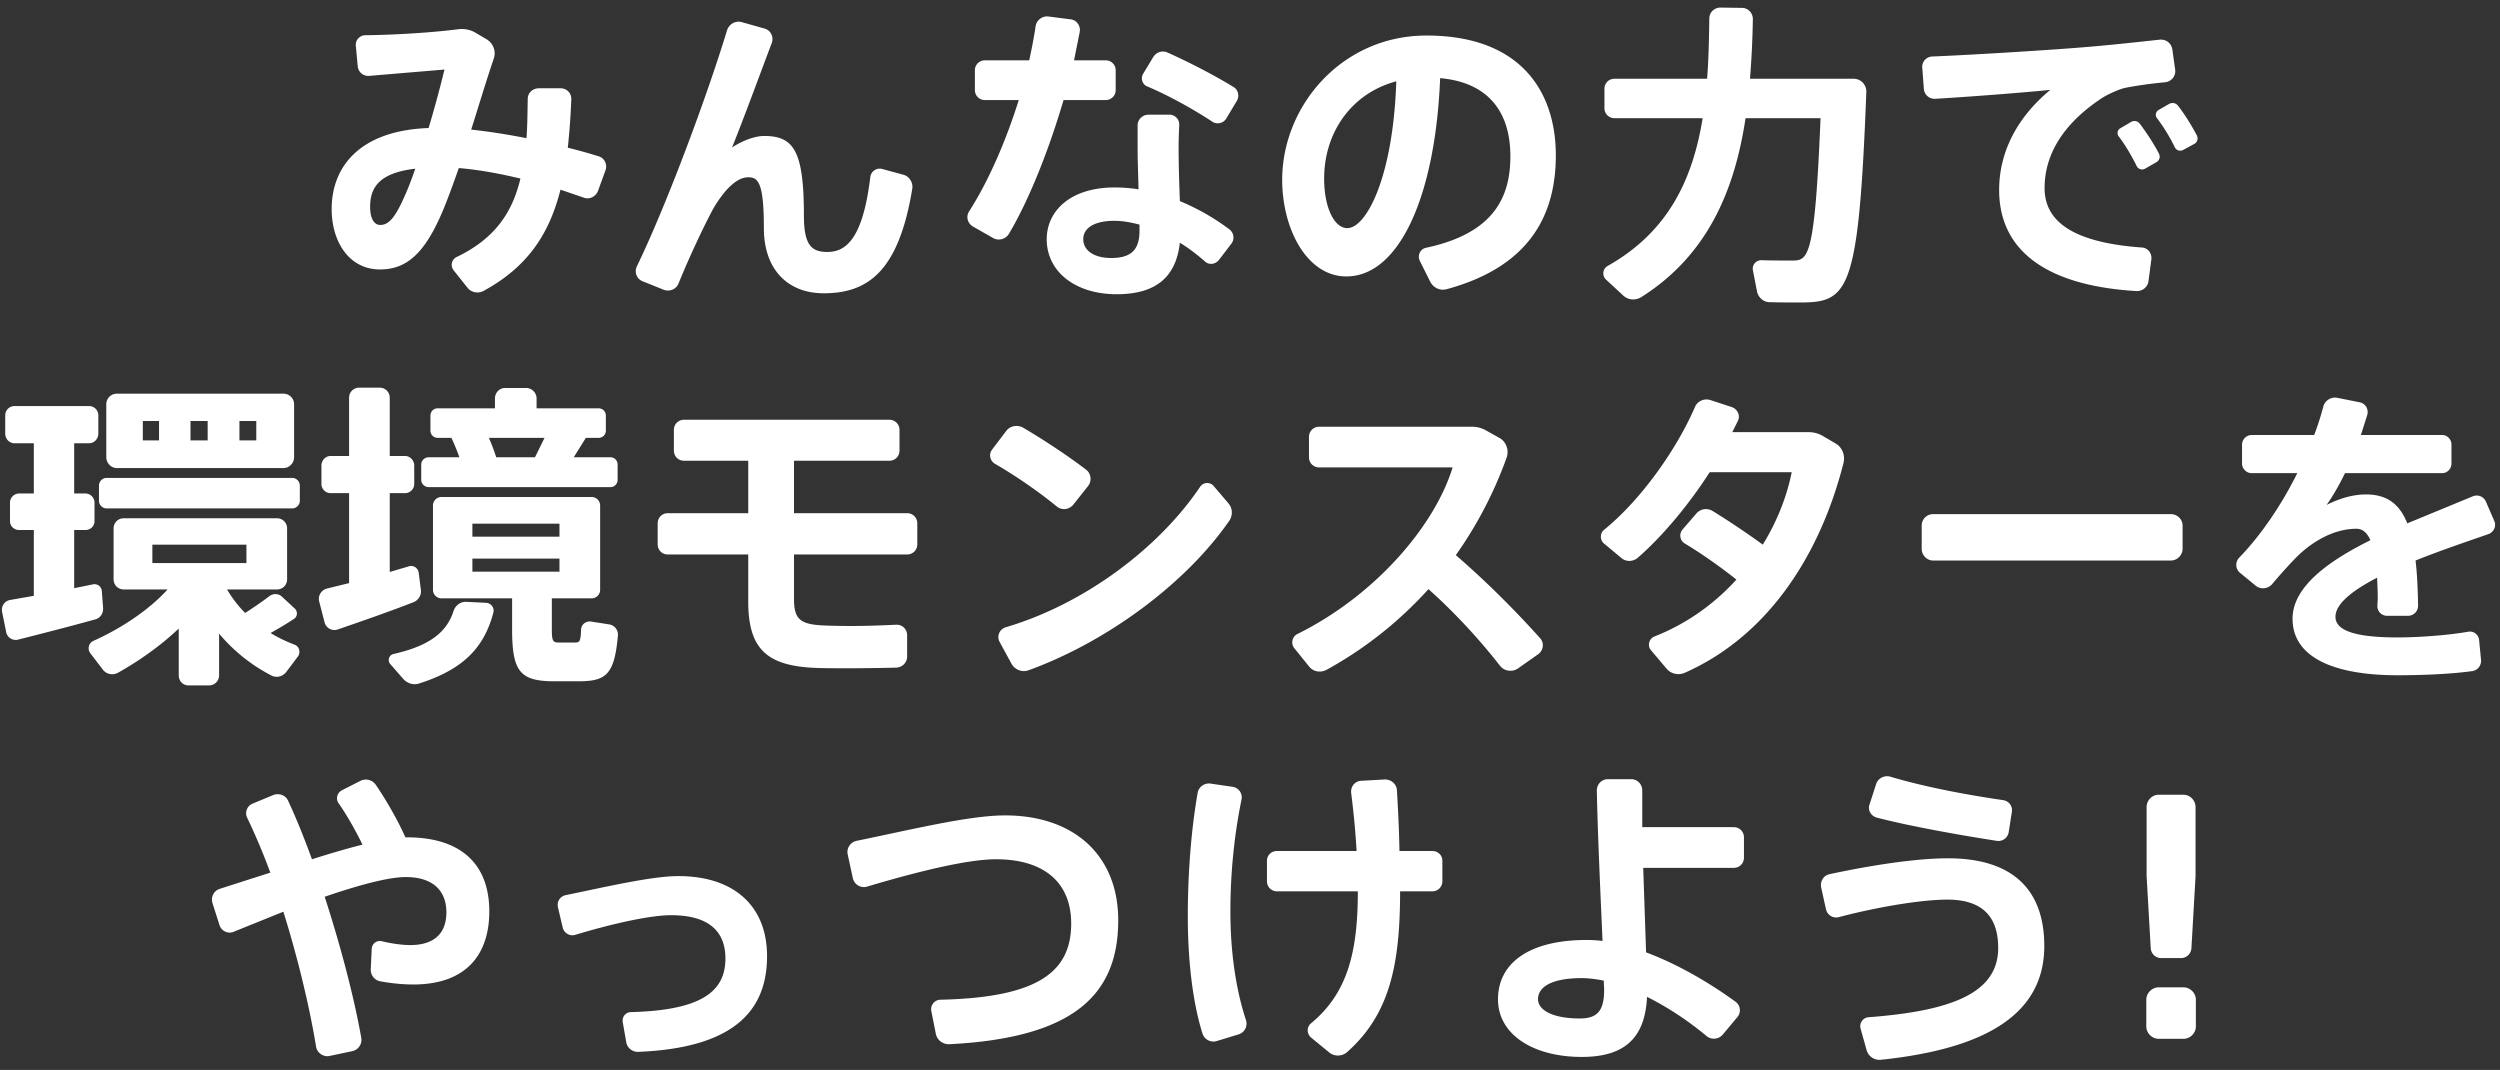
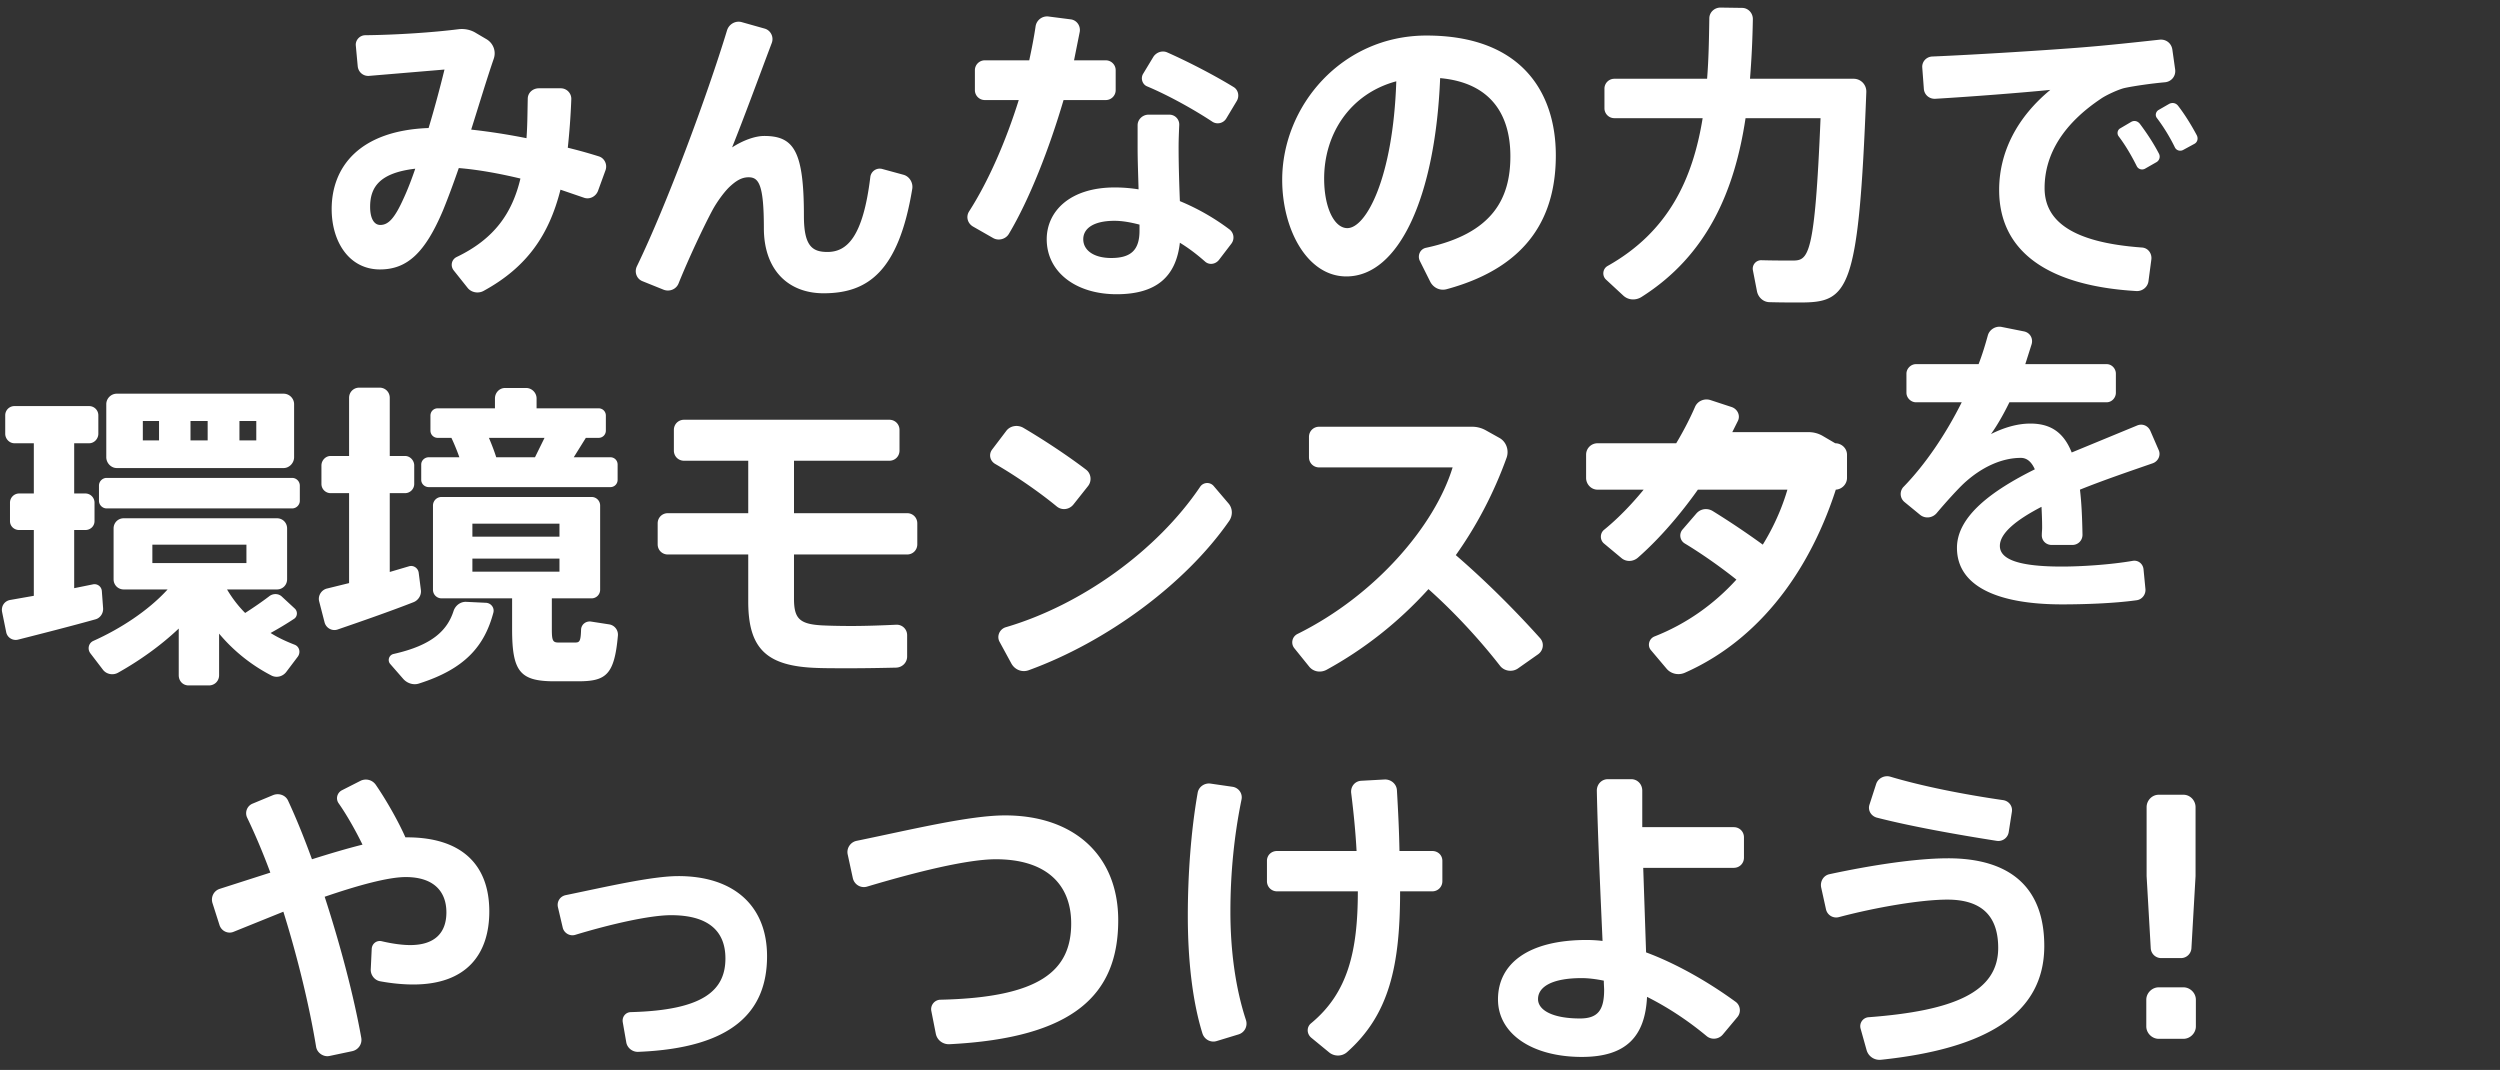
<svg xmlns="http://www.w3.org/2000/svg" width="236" height="101" fill="none">
  <rect width="100%" height="100%" fill="#333333" stroke="none" />
-   <path d="M56.51 14.755a46.2 46.2 0 00-2.91-.81c.15-1.41.27-2.94.33-4.56a.994.994 0 00-.99-1.05h-2.07c-.57 0-1.05.42-1.05.99-.03 1.32-.03 2.58-.12 3.72-1.8-.36-3.57-.63-5.22-.81.75-2.37 1.47-4.77 2.13-6.69.24-.69-.03-1.44-.66-1.83l-1.02-.6c-.48-.3-1.05-.42-1.62-.36-2.34.3-5.85.54-8.82.57-.54 0-.96.48-.9.99l.18 1.95c.06.54.51.93 1.05.9l7.14-.6c-.42 1.71-.93 3.63-1.5 5.52-6.54.24-9.15 3.69-9.15 7.65 0 3.09 1.65 5.7 4.56 5.7 2.58 0 4.26-1.59 5.94-5.55.48-1.17.99-2.55 1.5-4.02 1.83.15 3.81.51 5.82.99-.78 3.27-2.46 5.7-6.03 7.41-.48.24-.6.84-.27 1.26l1.29 1.62c.36.48 1.05.6 1.56.3 4.05-2.22 6.15-5.25 7.23-9.54l2.19.75c.54.21 1.14-.09 1.35-.63l.72-1.98c.18-.54-.12-1.14-.66-1.29zm-18.39 3.93c-.87 1.95-1.47 2.55-2.22 2.55-.63 0-.96-.69-.96-1.71 0-1.89.93-3.21 4.26-3.6-.36 1.05-.72 1.98-1.08 2.76zm47.159-2.19l-1.98-.54a.896.896 0 00-1.14.75c-.69 5.7-2.22 7.08-4.05 7.08-1.44 0-2.22-.57-2.22-3.39 0-6.12-.93-7.56-3.75-7.56-.87 0-2.01.42-3.03 1.08 1.11-2.76 2.46-6.45 3.75-9.87.21-.57-.12-1.2-.69-1.35l-2.13-.6c-.6-.18-1.23.18-1.41.78-1.86 6.12-5.67 16.41-8.52 22.29-.24.54 0 1.17.54 1.38l2.01.81c.57.21 1.2-.06 1.41-.63.93-2.31 2.37-5.37 3.21-6.93.36-.66.99-1.56 1.53-2.1.66-.63 1.2-.96 1.86-.96.96 0 1.44.69 1.44 4.8 0 3.96 2.31 6.15 5.64 6.15 4.14 0 7.08-2.01 8.37-9.87.09-.57-.27-1.17-.84-1.32zm19.111-7.05c.51 0 .93-.42.93-.93v-1.89c0-.51-.42-.93-.93-.93h-3l.54-2.7c.09-.57-.3-1.11-.87-1.17l-2.1-.27a1.1 1.1 0 00-1.2.93c-.15 1.02-.36 2.1-.6 3.21h-4.2c-.51 0-.93.42-.93.93v1.89c0 .51.42.93.93.93h3.21c-1.2 3.84-2.85 7.65-4.68 10.5-.33.51-.15 1.14.36 1.44l1.89 1.08c.51.3 1.2.12 1.5-.39 1.95-3.27 3.81-8.04 5.16-12.63h3.99zm12.06-1.23c-1.71-1.05-4.17-2.34-6.27-3.27-.48-.21-1.05 0-1.32.45l-.96 1.59c-.24.42-.06.99.39 1.17 2.07.87 4.47 2.22 6.15 3.33.45.3 1.05.15 1.32-.3l.99-1.65c.27-.45.15-1.05-.3-1.32zm-.39 13.44a21.393 21.393 0 00-4.68-2.67c-.06-1.59-.12-3.39-.12-5.1 0-.66.03-1.38.06-2.07a.93.93 0 00-.93-.99h-1.98c-.54 0-1.02.45-1.02.99v2.1c0 1.32.06 2.67.09 3.96-.75-.12-1.5-.18-2.25-.18-4.26 0-6.42 2.28-6.42 4.89 0 3.06 2.7 5.19 6.6 5.19 3.78 0 5.61-1.68 5.97-4.86.84.51 1.62 1.11 2.37 1.77.39.36.99.27 1.32-.15l1.17-1.53a.96.96 0 00-.18-1.35zm-11.16 2.7c-1.68 0-2.64-.75-2.64-1.77 0-1.05 1.02-1.74 2.94-1.74.78 0 1.56.15 2.37.36v.57c0 1.83-.81 2.58-2.67 2.58zm29.76-21c-8.01 0-13.62 6.66-13.62 13.62 0 4.65 2.34 9.12 6.06 9.12 4.98 0 8.4-7.56 8.85-18.72 4.65.42 6.63 3.3 6.63 7.38 0 3.96-1.65 7.29-7.98 8.64-.54.12-.81.72-.57 1.23l.99 1.98c.3.57.93.87 1.56.69 7.95-2.16 10.29-7.14 10.29-12.63 0-5.94-3.24-11.31-12.21-11.31zm-7.47 18.18c-1.23 0-2.19-1.92-2.19-4.68 0-4.23 2.46-8.01 6.81-9.18-.3 9.12-2.85 13.86-4.62 13.86zm47.79-14.1h-9.78c.15-1.86.24-3.75.27-5.64 0-.57-.45-1.05-1.02-1.05l-2.04-.03c-.57 0-1.05.45-1.05 1.02-.03 1.92-.06 3.84-.21 5.7h-8.76c-.51 0-.93.42-.93.93v1.86c0 .51.42.93.93.93h8.34c-.93 5.73-3.21 10.71-8.97 13.95-.48.27-.54.93-.15 1.29l1.62 1.5c.48.45 1.17.48 1.71.15 6.27-3.96 8.82-10.11 9.84-16.89h7.08c-.54 13.08-1.14 13.44-2.64 13.44-.72 0-1.86 0-2.91-.03a.8.8 0 00-.84.93l.39 2.01c.12.57.6 1.02 1.2 1.02 1.02.03 2.07.03 2.85.03 4.59 0 5.55-.96 6.27-19.86.03-.69-.51-1.26-1.2-1.26zm27.03 4.26c-.21-.27-.54-.36-.84-.18l-1.02.6c-.27.15-.33.51-.15.75.66.87 1.23 1.86 1.71 2.82.15.3.51.39.78.24l1.05-.6c.3-.15.42-.51.27-.81-.51-.99-1.17-1.98-1.8-2.82zm5.37 1.08c-.51-.96-1.14-1.98-1.77-2.79-.21-.27-.54-.33-.84-.18l-.99.57c-.27.15-.36.51-.18.75.66.87 1.26 1.86 1.71 2.79.15.3.51.39.78.24l1.05-.57c.3-.15.39-.51.24-.81zm-5.19 10.59c-6.66-.48-9.18-2.55-9.18-5.61 0-3.27 1.86-6.12 5.31-8.43.51-.36 1.71-.9 2.25-1.02.84-.18 2.46-.42 3.81-.54.6-.06 1.02-.57.96-1.17l-.27-1.92c-.09-.6-.6-.99-1.2-.93-2.19.24-4.95.54-7.23.72-2.91.24-9.93.69-14.25.87-.54.03-.96.48-.93 1.02l.15 2.01c.03.57.51.99 1.08.96 3.54-.21 8.13-.57 10.86-.84-3.09 2.55-4.83 5.82-4.83 9.45 0 5.88 4.71 9.06 12.96 9.54.57.03 1.08-.39 1.14-.96l.27-2.04c.06-.57-.33-1.08-.9-1.11zM9.733 57.414l-.12-1.62a.693.693 0 00-.84-.63l-1.77.36v-5.49h1.05c.48 0 .87-.36.87-.84v-1.74a.87.87 0 00-.87-.87h-1.05v-4.74h1.41c.48 0 .87-.42.87-.9v-1.74a.87.87 0 00-.87-.87h-7.05a.87.87 0 00-.87.87v1.74c0 .48.39.9.87.9h1.83v4.74h-1.38a.87.87 0 00-.87.87v1.74c0 .48.39.84.87.84h1.38v6.21l-2.22.39c-.54.09-.87.57-.78 1.11l.39 1.92c.09.51.6.84 1.11.72 2.13-.54 5.07-1.29 7.32-1.92.45-.12.75-.57.72-1.05zm1.29-13.23h15.75c.54 0 .99-.48.99-1.02v-5.01c0-.54-.45-.99-.99-.99h-15.75c-.54 0-.99.45-.99.99v5.01c0 .54.45 1.02.99 1.02zm11.58-4.44h1.59v1.83h-1.59v-1.83zm-4.62 0h1.62v1.83h-1.62v-1.83zm-4.5 0h1.53v1.83h-1.53v-1.83zm14.1 5.37h-17.52a.73.73 0 00-.72.72v1.44c0 .39.33.72.72.72h17.52c.39 0 .72-.33.72-.72v-1.44a.73.73 0 00-.72-.72zm.24 15.75c-.78-.3-1.56-.66-2.28-1.11.81-.45 1.56-.9 2.19-1.32.36-.21.39-.72.09-.99l-1.2-1.11c-.33-.33-.87-.33-1.23-.03-.63.48-1.41 1.02-2.25 1.56-.66-.66-1.23-1.41-1.71-2.22h4.71c.54 0 .96-.42.96-.96v-4.8c0-.54-.42-.96-.96-.96h-14.46c-.54 0-.96.42-.96.96v4.8c0 .54.42.96.96.96h4.14c-1.83 2.01-4.47 3.72-7.02 4.86-.45.21-.57.78-.27 1.17l1.17 1.53c.33.45.96.57 1.44.3 1.98-1.11 3.99-2.52 5.73-4.17v4.41c0 .54.39.96.93.96h1.92c.54 0 .96-.42.96-.96v-3.93c1.41 1.68 3.09 3 4.95 3.96.48.24 1.05.09 1.38-.33l1.11-1.47c.27-.39.15-.93-.3-1.11zm-13.44-7.71v-1.74h8.88v1.74h-8.88zm25.35 2.55l-.21-1.65c-.06-.42-.48-.72-.9-.6l-1.83.54v-7.44h1.44c.48 0 .87-.39.87-.87v-1.74c0-.48-.39-.9-.87-.9h-1.44v-5.49c0-.54-.42-.96-.96-.96h-1.92c-.54 0-.96.42-.96.96v5.49h-1.74c-.48 0-.87.42-.87.9v1.74c0 .48.39.87.87.87h1.74v8.49l-2.07.51c-.54.12-.9.69-.75 1.23l.51 1.98c.15.54.72.84 1.23.66 2.1-.72 4.95-1.71 7.17-2.58.45-.18.75-.66.69-1.14zm.75-9.72h17.13c.39 0 .69-.3.69-.69v-1.44c0-.39-.3-.69-.69-.69h-3.45l1.14-1.83h1.2c.39 0 .69-.3.69-.69v-1.41c0-.39-.3-.69-.69-.69h-5.85v-.93c0-.54-.45-.99-.99-.99h-1.98c-.54 0-.96.45-.96.99v.93h-5.4c-.39 0-.69.3-.69.69v1.41c0 .39.3.69.69.69h1.29c.27.57.54 1.23.75 1.83h-2.88c-.39 0-.72.3-.72.69v1.44c0 .39.33.69.72.69zm10.92-4.65l-.9 1.83h-3.66c-.18-.57-.42-1.2-.69-1.83h5.25zm6.12 17.61l-1.74-.27c-.48-.06-.9.27-.93.75-.03 1.14-.15 1.23-.57 1.23h-1.56c-.54 0-.63-.18-.63-1.26v-2.91h3.75c.45 0 .81-.36.81-.81v-7.95c0-.45-.36-.81-.81-.81h-14.16c-.45 0-.81.36-.81.81v7.95c0 .45.36.81.81.81h6.66v2.91c0 4.02.75 4.92 4.02 4.92h2.19c2.64 0 3.45-.57 3.78-4.35a.98.98 0 00-.81-1.02zm-12.93-9.51h8.22v1.23h-8.22v-1.23zm0 4.53v-1.23h8.22v1.23h-8.22zm1.29 2.94l-1.86-.09c-.54-.03-1.02.33-1.2.84-.6 1.89-2.07 3.27-5.67 4.08-.42.09-.6.6-.33.93l1.23 1.41c.36.42.96.63 1.5.45 4.35-1.38 6.18-3.54 7.02-6.69.12-.45-.21-.9-.69-.93zm39.75-8.46h-10.68v-4.95h9c.54 0 .96-.42.96-.96v-1.95c0-.54-.42-.96-.96-.96h-19.38c-.54 0-.96.42-.96.96v1.95c0 .54.42.96.96.96h6.06v4.95h-7.59c-.54 0-.96.42-.96.96v1.98c0 .54.42.96.96.96h7.59v4.44c0 4.5 1.77 6.12 6.51 6.27.72.03 1.86.03 3.09.03 1.5 0 3.09-.03 4.38-.06.57-.03 1.02-.48 1.02-1.05v-2.04a.98.98 0 00-1.02-.96c-1.26.06-2.82.12-4.26.12-1.17 0-2.22-.03-2.79-.06-2.1-.12-2.61-.66-2.61-2.52v-4.17h10.68c.54 0 .96-.42.96-.96v-1.98c0-.54-.42-.96-.96-.96zm15.69-.81l1.38-1.74c.39-.48.3-1.2-.18-1.56-1.65-1.26-3.9-2.76-5.94-3.96-.54-.3-1.23-.18-1.59.3l-1.32 1.74c-.36.45-.24 1.08.27 1.38 1.98 1.14 4.26 2.73 5.82 4.02.48.39 1.17.3 1.56-.18zm14.64-.12l-1.38-1.62a.802.802 0 00-1.29.06c-4.05 6-11.19 11.16-18.36 13.26-.57.18-.87.84-.57 1.38l1.11 2.04c.33.6 1.02.87 1.65.63 7.26-2.64 14.73-8.07 18.9-14.07.36-.51.36-1.2-.06-1.68zm29.414 12.72c-2.37-2.64-5.13-5.4-7.95-7.83 1.92-2.7 3.57-5.79 4.8-9.21.24-.69-.03-1.5-.69-1.86l-1.29-.72a2.63 2.63 0 00-1.26-.33h-14.46c-.54 0-.96.42-.96.96v1.92c0 .54.42.96.96.96h12.6c-1.68 5.49-7.26 12.06-14.64 15.72a.88.88 0 00-.3 1.35l1.38 1.71c.39.51 1.08.63 1.65.33 3.51-1.92 6.78-4.47 9.63-7.62 2.46 2.19 4.86 4.8 6.75 7.23.39.51 1.14.63 1.68.27l1.92-1.35c.51-.36.6-1.08.18-1.53zm27.87-18.39l-1.23-.72a2.63 2.63 0 00-1.26-.33h-7.23l.54-1.08c.24-.51-.06-1.11-.6-1.29l-2.01-.66c-.57-.18-1.2.09-1.44.63-1.71 3.96-5.04 8.73-8.58 11.61-.42.33-.42.99 0 1.32l1.62 1.35c.45.39 1.11.36 1.56-.03 2.4-2.1 4.83-5.04 6.78-8.07h7.74c-.45 2.28-1.38 4.65-2.73 6.84a76.722 76.722 0 00-4.74-3.18c-.51-.3-1.14-.21-1.53.24l-1.32 1.53a.87.87 0 00.21 1.29c1.59.96 3.39 2.22 4.89 3.42-2.07 2.28-4.68 4.17-7.74 5.37-.51.21-.69.87-.33 1.29l1.47 1.74c.42.51 1.14.66 1.74.39 7.65-3.39 12.69-10.83 14.97-19.8.18-.72-.12-1.5-.78-1.86zm31.68 6.69h-22.44c-.6 0-1.08.48-1.08 1.08v2.19c0 .6.48 1.11 1.08 1.11h22.44c.6 0 1.11-.51 1.11-1.11v-2.19c0-.6-.51-1.08-1.11-1.08zm30.54.66l-.78-1.8c-.21-.51-.75-.75-1.26-.54l-6.18 2.55c-.75-1.89-1.98-2.73-3.9-2.73-1.26 0-2.52.39-3.72.99.54-.75 1.14-1.77 1.74-3h9.18c.48 0 .87-.42.87-.9v-1.8c0-.48-.39-.9-.87-.9h-7.68l.6-1.89c.15-.54-.15-1.08-.72-1.2l-2.1-.42c-.57-.12-1.17.24-1.32.81-.24.87-.51 1.77-.87 2.7h-5.91c-.48 0-.9.42-.9.9v1.8c0 .48.42.9.9.9h4.32c-1.5 3-3.42 5.85-5.49 7.98a.982.982 0 00.09 1.44l1.5 1.23c.48.36 1.14.27 1.53-.18.93-1.11 2.01-2.28 2.55-2.79 1.68-1.56 3.6-2.43 5.4-2.43.54 0 .99.33 1.32 1.08-3.99 1.98-7.35 4.41-7.35 7.41 0 3.57 3.72 5.34 9.93 5.34 2.04 0 4.86-.09 7.02-.39.51-.06.9-.54.84-1.08l-.18-1.86c-.06-.51-.51-.87-1.02-.78-2.07.36-4.83.54-6.69.54-3.93 0-5.85-.63-5.85-1.95 0-1.23 1.62-2.49 3.93-3.69.03.6.06 1.26.06 1.98 0 .21-.03.42-.03.66-.03.54.39.96.93.96h1.95c.54 0 .96-.42.96-.96-.03-1.62-.09-3.03-.24-4.26 2.31-.93 4.8-1.77 6.87-2.49.51-.18.78-.75.57-1.23zM38.42 79.044h-.15c-.66-1.5-1.8-3.51-2.79-4.95-.33-.48-.93-.63-1.44-.39l-1.77.9c-.45.24-.6.81-.3 1.23.78 1.11 1.62 2.61 2.25 3.9-1.44.36-3.06.84-4.77 1.38-.72-1.98-1.47-3.84-2.25-5.52-.24-.54-.87-.75-1.41-.54l-1.95.81c-.51.21-.75.81-.51 1.32.75 1.56 1.5 3.33 2.19 5.19l-4.77 1.53c-.57.18-.87.78-.69 1.35l.66 2.07c.18.57.81.87 1.35.63l4.68-1.89c1.35 4.32 2.46 8.91 3.09 12.75.09.57.69.99 1.26.87l2.13-.45c.6-.12.99-.69.87-1.29-.69-3.87-1.95-8.67-3.45-13.29 3.15-1.08 6-1.86 7.65-1.86 2.7 0 3.84 1.41 3.84 3.33 0 1.89-1.05 3.09-3.42 3.09-.72 0-1.65-.12-2.67-.36-.48-.12-.93.21-.96.72l-.09 1.92c-.03.54.36 1.05.9 1.14 1.14.21 2.19.3 3.12.3 5.01 0 7.17-2.85 7.17-6.9 0-4.35-2.55-6.99-7.77-6.99zm25.62 3.66c-2.49 0-6.72.99-10.65 1.8-.54.12-.84.63-.72 1.14l.45 1.92c.12.51.66.84 1.17.69 3.36-1.02 7.05-1.86 9.06-1.86 3.45 0 5.13 1.44 5.13 4.08 0 3.03-2.1 4.89-8.91 5.07-.51 0-.87.45-.78.96l.33 1.89c.09.54.6.93 1.14.9 8.88-.36 12.15-3.78 12.15-9.03 0-4.74-3.12-7.56-8.37-7.56zm30.84-5.73c-3.36 0-8.76 1.32-14.01 2.4-.6.12-.99.72-.84 1.32l.48 2.22c.15.6.75.96 1.35.78 4.62-1.38 9.45-2.58 12.15-2.58 4.68 0 7.11 2.31 7.11 6.06 0 4.44-2.91 6.99-12.33 7.2-.57 0-.99.54-.87 1.08l.42 2.13c.12.6.66 1.02 1.29.99 11.79-.6 15.93-4.71 15.93-11.7 0-6.12-4.17-9.9-10.68-9.9zm21.27 9.09c0-3.51.33-7.08 1.05-10.59.12-.57-.27-1.11-.84-1.2l-2.07-.3c-.57-.09-1.14.3-1.23.87-.63 3.57-.93 7.74-.93 11.61 0 4.08.42 8.01 1.38 11.1.18.57.78.9 1.35.72l2.07-.63c.57-.18.87-.78.69-1.35-.96-2.91-1.47-6.45-1.47-10.23zm19.05-5.73h-3.09c-.03-1.77-.12-3.69-.24-5.73-.03-.6-.57-1.05-1.17-1.02l-2.19.12c-.6.03-1.02.54-.96 1.14.24 1.92.42 3.78.51 5.49h-7.5c-.54 0-.96.39-.96.93v1.92c0 .54.42.96.96.96h7.62c0 5.7-.96 9.6-4.41 12.45-.45.36-.42 1.02.03 1.38l1.68 1.38c.48.39 1.2.39 1.68-.03 3.99-3.54 5.01-8.16 5.01-15.18h3.03c.54 0 .96-.42.96-.96v-1.92c0-.54-.42-.93-.96-.93zm28.47-2.25h-8.64v-3.45c0-.6-.45-1.08-1.05-1.08h-2.19c-.6 0-1.05.48-1.05 1.08.09 4.32.36 10.11.54 14.19-.51-.06-1.02-.09-1.5-.09-5.49 0-8.37 2.22-8.37 5.61 0 3.24 3.21 5.43 7.92 5.43 4.17 0 5.97-1.92 6.15-5.67 1.92.96 3.84 2.22 5.61 3.69.45.39 1.14.33 1.53-.12l1.38-1.65c.39-.45.3-1.14-.18-1.47-2.64-1.92-5.61-3.6-8.43-4.65l-.27-7.98h8.55c.54 0 .96-.42.96-.96v-1.92c0-.54-.42-.96-.96-.96zm-14.52 18.06c-2.58 0-3.96-.78-3.96-1.83 0-1.17 1.35-1.98 4.11-1.98.66 0 1.35.09 2.1.24 0 .36.03.66.03.87 0 1.92-.6 2.7-2.28 2.7zm28.02-18.96c3.15.81 7.47 1.59 11.31 2.19a.987.987 0 001.14-.81l.3-1.92c.09-.54-.27-1.02-.81-1.11-3.75-.54-7.68-1.32-10.68-2.22-.54-.15-1.14.15-1.32.69l-.63 1.95c-.18.54.15 1.08.69 1.23zm6.72 3.84c-3.03 0-7.29.66-11.19 1.5-.57.12-.9.69-.78 1.26l.45 2.04c.12.57.69.9 1.23.75 3.51-.93 7.74-1.65 10.23-1.65 3 0 4.8 1.32 4.8 4.56 0 4.2-4.26 5.94-12.21 6.54a.85.85 0 00-.78 1.08l.57 2.04c.18.6.75.959 1.35.899 10.02-1.05 15.42-4.38 15.42-10.74 0-5.55-3.24-8.28-9.09-8.28zm20.13 9.42h1.86c.54 0 .96-.42.99-.93l.39-6.81v-6.51c0-.63-.51-1.17-1.14-1.17h-2.34c-.63 0-1.14.54-1.14 1.17v6.51l.39 6.81c.03.51.45.93.99.93zm2.1 2.76h-2.34c-.63 0-1.17.54-1.17 1.17v2.52c0 .63.54 1.17 1.17 1.17h2.34c.63 0 1.17-.54 1.17-1.17v-2.52c0-.63-.54-1.17-1.17-1.17z" fill="#fff" />
+   <path d="M56.51 14.755a46.2 46.2 0 00-2.91-.81c.15-1.41.27-2.94.33-4.56a.994.994 0 00-.99-1.05h-2.07c-.57 0-1.05.42-1.05.99-.03 1.32-.03 2.58-.12 3.72-1.8-.36-3.57-.63-5.22-.81.75-2.37 1.47-4.77 2.13-6.69.24-.69-.03-1.44-.66-1.83l-1.02-.6c-.48-.3-1.05-.42-1.62-.36-2.34.3-5.85.54-8.82.57-.54 0-.96.48-.9.99l.18 1.95c.06.54.51.93 1.05.9l7.14-.6c-.42 1.71-.93 3.63-1.5 5.52-6.54.24-9.15 3.69-9.15 7.65 0 3.09 1.65 5.7 4.56 5.7 2.58 0 4.26-1.59 5.94-5.55.48-1.17.99-2.55 1.5-4.02 1.83.15 3.81.51 5.82.99-.78 3.27-2.46 5.7-6.03 7.41-.48.24-.6.84-.27 1.26l1.29 1.62c.36.48 1.05.6 1.56.3 4.05-2.22 6.15-5.25 7.23-9.54l2.19.75c.54.21 1.14-.09 1.35-.63l.72-1.98c.18-.54-.12-1.14-.66-1.29zm-18.39 3.93c-.87 1.95-1.47 2.55-2.22 2.55-.63 0-.96-.69-.96-1.71 0-1.89.93-3.21 4.26-3.6-.36 1.05-.72 1.98-1.08 2.76zm47.159-2.19l-1.98-.54a.896.896 0 00-1.14.75c-.69 5.7-2.22 7.08-4.05 7.08-1.44 0-2.22-.57-2.22-3.39 0-6.12-.93-7.56-3.75-7.56-.87 0-2.01.42-3.03 1.08 1.11-2.76 2.46-6.45 3.75-9.87.21-.57-.12-1.2-.69-1.35l-2.13-.6c-.6-.18-1.23.18-1.41.78-1.86 6.12-5.67 16.41-8.52 22.29-.24.54 0 1.17.54 1.38l2.01.81c.57.21 1.2-.06 1.41-.63.93-2.31 2.37-5.37 3.21-6.93.36-.66.99-1.56 1.53-2.1.66-.63 1.2-.96 1.86-.96.96 0 1.44.69 1.44 4.8 0 3.96 2.31 6.15 5.64 6.15 4.14 0 7.08-2.01 8.37-9.87.09-.57-.27-1.17-.84-1.32zm19.111-7.05c.51 0 .93-.42.93-.93v-1.89c0-.51-.42-.93-.93-.93h-3l.54-2.7c.09-.57-.3-1.11-.87-1.17l-2.1-.27a1.1 1.1 0 00-1.2.93c-.15 1.02-.36 2.1-.6 3.21h-4.2c-.51 0-.93.42-.93.93v1.89c0 .51.42.93.93.93h3.21c-1.2 3.84-2.85 7.65-4.68 10.5-.33.51-.15 1.14.36 1.44l1.89 1.08c.51.3 1.2.12 1.5-.39 1.95-3.27 3.81-8.04 5.16-12.63h3.99zm12.06-1.23c-1.71-1.05-4.17-2.34-6.27-3.27-.48-.21-1.05 0-1.32.45l-.96 1.59c-.24.42-.06.99.39 1.17 2.07.87 4.47 2.22 6.15 3.33.45.3 1.05.15 1.32-.3l.99-1.65c.27-.45.15-1.05-.3-1.32zm-.39 13.44a21.393 21.393 0 00-4.68-2.67c-.06-1.59-.12-3.39-.12-5.1 0-.66.03-1.38.06-2.07a.93.93 0 00-.93-.99h-1.98c-.54 0-1.02.45-1.02.99v2.1c0 1.32.06 2.67.09 3.96-.75-.12-1.5-.18-2.25-.18-4.26 0-6.42 2.28-6.42 4.89 0 3.06 2.7 5.19 6.6 5.19 3.78 0 5.61-1.68 5.97-4.86.84.51 1.62 1.11 2.37 1.77.39.36.99.27 1.32-.15l1.17-1.53a.96.96 0 00-.18-1.35zm-11.16 2.7c-1.68 0-2.64-.75-2.64-1.77 0-1.05 1.02-1.74 2.94-1.74.78 0 1.56.15 2.37.36v.57c0 1.83-.81 2.58-2.67 2.58zm29.76-21c-8.01 0-13.62 6.66-13.62 13.62 0 4.65 2.34 9.12 6.06 9.12 4.98 0 8.4-7.56 8.85-18.72 4.65.42 6.63 3.3 6.63 7.38 0 3.96-1.65 7.29-7.98 8.64-.54.12-.81.72-.57 1.23l.99 1.98c.3.57.93.87 1.56.69 7.95-2.16 10.29-7.14 10.29-12.63 0-5.94-3.24-11.31-12.21-11.31zm-7.47 18.18c-1.23 0-2.19-1.92-2.19-4.68 0-4.23 2.46-8.01 6.81-9.18-.3 9.12-2.85 13.86-4.62 13.86zm47.79-14.1h-9.78c.15-1.86.24-3.75.27-5.64 0-.57-.45-1.05-1.02-1.05l-2.04-.03c-.57 0-1.05.45-1.05 1.02-.03 1.92-.06 3.84-.21 5.7h-8.76c-.51 0-.93.42-.93.93v1.86c0 .51.42.93.93.93h8.34c-.93 5.73-3.21 10.71-8.97 13.95-.48.27-.54.93-.15 1.29l1.62 1.5c.48.45 1.17.48 1.71.15 6.27-3.96 8.82-10.11 9.84-16.89h7.08c-.54 13.08-1.14 13.44-2.64 13.44-.72 0-1.86 0-2.91-.03a.8.8 0 00-.84.93l.39 2.01c.12.57.6 1.02 1.2 1.02 1.02.03 2.07.03 2.85.03 4.59 0 5.55-.96 6.27-19.86.03-.69-.51-1.26-1.2-1.26zm27.03 4.26c-.21-.27-.54-.36-.84-.18l-1.02.6c-.27.15-.33.51-.15.75.66.87 1.23 1.86 1.71 2.82.15.3.51.39.78.24l1.05-.6c.3-.15.42-.51.27-.81-.51-.99-1.17-1.98-1.8-2.82zm5.37 1.08c-.51-.96-1.14-1.98-1.77-2.79-.21-.27-.54-.33-.84-.18l-.99.57c-.27.15-.36.51-.18.75.66.87 1.26 1.86 1.71 2.79.15.3.51.39.78.24l1.05-.57c.3-.15.39-.51.24-.81zm-5.19 10.59c-6.66-.48-9.18-2.55-9.18-5.61 0-3.27 1.86-6.12 5.31-8.43.51-.36 1.71-.9 2.25-1.02.84-.18 2.46-.42 3.81-.54.6-.06 1.02-.57.96-1.17l-.27-1.92c-.09-.6-.6-.99-1.2-.93-2.19.24-4.95.54-7.23.72-2.91.24-9.93.69-14.25.87-.54.03-.96.48-.93 1.02l.15 2.01c.03.57.51.99 1.08.96 3.54-.21 8.13-.57 10.86-.84-3.09 2.55-4.83 5.82-4.83 9.45 0 5.88 4.71 9.06 12.96 9.54.57.03 1.08-.39 1.14-.96l.27-2.04c.06-.57-.33-1.08-.9-1.11zM9.733 57.414l-.12-1.62a.693.693 0 00-.84-.63l-1.77.36v-5.49h1.05c.48 0 .87-.36.87-.84v-1.74a.87.87 0 00-.87-.87h-1.05v-4.74h1.41c.48 0 .87-.42.87-.9v-1.74a.87.87 0 00-.87-.87h-7.05a.87.87 0 00-.87.87v1.74c0 .48.39.9.87.9h1.83v4.74h-1.38a.87.87 0 00-.87.87v1.74c0 .48.39.84.87.84h1.38v6.21l-2.22.39c-.54.09-.87.57-.78 1.11l.39 1.92c.09.51.6.84 1.11.72 2.13-.54 5.07-1.29 7.32-1.92.45-.12.75-.57.72-1.05zm1.29-13.23h15.75c.54 0 .99-.48.99-1.02v-5.01c0-.54-.45-.99-.99-.99h-15.75c-.54 0-.99.45-.99.99v5.01c0 .54.45 1.02.99 1.02zm11.58-4.44h1.59v1.83h-1.59v-1.83zm-4.62 0h1.62v1.83h-1.62v-1.83zm-4.5 0h1.53v1.83h-1.53v-1.83zm14.1 5.37h-17.52a.73.73 0 00-.72.72v1.44c0 .39.33.72.72.72h17.52c.39 0 .72-.33.72-.72v-1.44a.73.73 0 00-.72-.72zm.24 15.75c-.78-.3-1.56-.66-2.28-1.11.81-.45 1.56-.9 2.19-1.32.36-.21.39-.72.09-.99l-1.2-1.11c-.33-.33-.87-.33-1.23-.03-.63.48-1.41 1.02-2.25 1.56-.66-.66-1.23-1.41-1.71-2.22h4.71c.54 0 .96-.42.96-.96v-4.8c0-.54-.42-.96-.96-.96h-14.46c-.54 0-.96.42-.96.96v4.8c0 .54.42.96.96.96h4.14c-1.83 2.01-4.47 3.72-7.02 4.86-.45.21-.57.78-.27 1.17l1.17 1.53c.33.45.96.57 1.44.3 1.98-1.11 3.99-2.52 5.73-4.17v4.41c0 .54.39.96.93.96h1.92c.54 0 .96-.42.96-.96v-3.93c1.41 1.68 3.09 3 4.95 3.96.48.24 1.05.09 1.38-.33l1.11-1.47c.27-.39.15-.93-.3-1.11zm-13.44-7.71v-1.74h8.88v1.74h-8.88zm25.35 2.55l-.21-1.65c-.06-.42-.48-.72-.9-.6l-1.83.54v-7.44h1.44c.48 0 .87-.39.87-.87v-1.74c0-.48-.39-.9-.87-.9h-1.44v-5.49c0-.54-.42-.96-.96-.96h-1.92c-.54 0-.96.42-.96.96v5.49h-1.74c-.48 0-.87.42-.87.9v1.74c0 .48.39.87.87.87h1.74v8.49l-2.07.51c-.54.12-.9.69-.75 1.23l.51 1.98c.15.54.72.84 1.23.66 2.1-.72 4.95-1.71 7.17-2.58.45-.18.75-.66.69-1.14zm.75-9.72h17.13c.39 0 .69-.3.69-.69v-1.44c0-.39-.3-.69-.69-.69h-3.45l1.14-1.83h1.2c.39 0 .69-.3.69-.69v-1.41c0-.39-.3-.69-.69-.69h-5.85v-.93c0-.54-.45-.99-.99-.99h-1.98c-.54 0-.96.45-.96.99v.93h-5.4c-.39 0-.69.3-.69.69v1.41c0 .39.3.69.69.69h1.29c.27.57.54 1.23.75 1.83h-2.88c-.39 0-.72.3-.72.69v1.44c0 .39.33.69.72.69zm10.92-4.65l-.9 1.83h-3.66c-.18-.57-.42-1.2-.69-1.83h5.25zm6.12 17.61l-1.74-.27c-.48-.06-.9.27-.93.75-.03 1.14-.15 1.23-.57 1.23h-1.56c-.54 0-.63-.18-.63-1.26v-2.91h3.75c.45 0 .81-.36.81-.81v-7.95c0-.45-.36-.81-.81-.81h-14.16c-.45 0-.81.36-.81.81v7.95c0 .45.36.81.81.81h6.66v2.91c0 4.02.75 4.92 4.02 4.92h2.19c2.64 0 3.45-.57 3.78-4.35a.98.98 0 00-.81-1.02zm-12.93-9.51h8.22v1.23h-8.22v-1.23zm0 4.53v-1.23h8.22v1.23h-8.22zm1.29 2.94l-1.86-.09c-.54-.03-1.02.33-1.2.84-.6 1.89-2.07 3.27-5.67 4.08-.42.09-.6.6-.33.93l1.23 1.41c.36.42.96.63 1.5.45 4.35-1.38 6.18-3.54 7.02-6.69.12-.45-.21-.9-.69-.93zm39.75-8.46h-10.68v-4.95h9c.54 0 .96-.42.96-.96v-1.95c0-.54-.42-.96-.96-.96h-19.38c-.54 0-.96.42-.96.96v1.95c0 .54.42.96.96.96h6.06v4.95h-7.59c-.54 0-.96.42-.96.96v1.98c0 .54.42.96.96.96h7.59v4.44c0 4.5 1.77 6.12 6.51 6.27.72.03 1.86.03 3.09.03 1.5 0 3.09-.03 4.38-.06.57-.03 1.02-.48 1.02-1.05v-2.04a.98.98 0 00-1.02-.96c-1.26.06-2.82.12-4.26.12-1.17 0-2.22-.03-2.79-.06-2.1-.12-2.61-.66-2.61-2.52v-4.17h10.68c.54 0 .96-.42.96-.96v-1.98c0-.54-.42-.96-.96-.96zm15.69-.81l1.38-1.74c.39-.48.3-1.2-.18-1.56-1.65-1.26-3.9-2.76-5.94-3.96-.54-.3-1.23-.18-1.59.3l-1.32 1.74c-.36.45-.24 1.08.27 1.38 1.98 1.14 4.26 2.73 5.82 4.02.48.39 1.17.3 1.56-.18zm14.64-.12l-1.38-1.62a.802.802 0 00-1.29.06c-4.05 6-11.19 11.16-18.36 13.26-.57.18-.87.84-.57 1.38l1.11 2.04c.33.6 1.02.87 1.65.63 7.26-2.64 14.73-8.07 18.9-14.07.36-.51.36-1.2-.06-1.68zm29.414 12.72c-2.37-2.64-5.13-5.4-7.95-7.83 1.92-2.7 3.57-5.79 4.8-9.21.24-.69-.03-1.5-.69-1.86l-1.29-.72a2.63 2.63 0 00-1.26-.33h-14.46c-.54 0-.96.42-.96.96v1.92c0 .54.42.96.96.96h12.6c-1.68 5.49-7.26 12.06-14.64 15.72a.88.88 0 00-.3 1.35l1.38 1.71c.39.51 1.08.63 1.65.33 3.51-1.92 6.78-4.47 9.63-7.62 2.46 2.19 4.86 4.8 6.75 7.23.39.51 1.14.63 1.68.27l1.92-1.35c.51-.36.6-1.08.18-1.53zm27.87-18.39l-1.23-.72a2.63 2.63 0 00-1.26-.33h-7.23l.54-1.08c.24-.51-.06-1.11-.6-1.29l-2.01-.66c-.57-.18-1.2.09-1.44.63-1.71 3.96-5.04 8.73-8.58 11.61-.42.33-.42.99 0 1.32l1.62 1.35c.45.39 1.11.36 1.56-.03 2.4-2.1 4.83-5.04 6.78-8.07h7.74c-.45 2.28-1.38 4.65-2.73 6.84a76.722 76.722 0 00-4.74-3.18c-.51-.3-1.14-.21-1.53.24l-1.32 1.53a.87.87 0 00.21 1.29c1.59.96 3.39 2.22 4.89 3.42-2.07 2.28-4.68 4.17-7.74 5.37-.51.21-.69.87-.33 1.29l1.47 1.74c.42.51 1.14.66 1.74.39 7.65-3.39 12.69-10.83 14.97-19.8.18-.72-.12-1.5-.78-1.86zh-22.44c-.6 0-1.08.48-1.08 1.08v2.19c0 .6.48 1.11 1.08 1.11h22.44c.6 0 1.11-.51 1.11-1.11v-2.19c0-.6-.51-1.08-1.11-1.08zm30.54.66l-.78-1.8c-.21-.51-.75-.75-1.26-.54l-6.18 2.55c-.75-1.89-1.98-2.73-3.9-2.73-1.26 0-2.52.39-3.72.99.54-.75 1.14-1.77 1.74-3h9.18c.48 0 .87-.42.87-.9v-1.8c0-.48-.39-.9-.87-.9h-7.68l.6-1.89c.15-.54-.15-1.08-.72-1.2l-2.1-.42c-.57-.12-1.17.24-1.32.81-.24.87-.51 1.77-.87 2.7h-5.91c-.48 0-.9.42-.9.9v1.8c0 .48.42.9.9.9h4.32c-1.5 3-3.42 5.85-5.49 7.98a.982.982 0 00.09 1.44l1.5 1.23c.48.36 1.14.27 1.53-.18.93-1.11 2.01-2.28 2.55-2.79 1.68-1.56 3.6-2.43 5.4-2.43.54 0 .99.33 1.32 1.08-3.99 1.98-7.35 4.41-7.35 7.41 0 3.57 3.72 5.34 9.93 5.34 2.04 0 4.86-.09 7.02-.39.51-.06.9-.54.84-1.08l-.18-1.86c-.06-.51-.51-.87-1.02-.78-2.07.36-4.83.54-6.69.54-3.93 0-5.85-.63-5.85-1.95 0-1.23 1.62-2.49 3.93-3.69.03.6.06 1.26.06 1.98 0 .21-.03.42-.03.66-.03.54.39.96.93.96h1.95c.54 0 .96-.42.96-.96-.03-1.62-.09-3.03-.24-4.26 2.31-.93 4.8-1.77 6.87-2.49.51-.18.78-.75.57-1.23zM38.42 79.044h-.15c-.66-1.5-1.8-3.51-2.79-4.95-.33-.48-.93-.63-1.44-.39l-1.77.9c-.45.24-.6.81-.3 1.23.78 1.11 1.62 2.61 2.25 3.9-1.44.36-3.06.84-4.77 1.38-.72-1.98-1.47-3.84-2.25-5.52-.24-.54-.87-.75-1.41-.54l-1.95.81c-.51.21-.75.81-.51 1.32.75 1.56 1.5 3.33 2.19 5.19l-4.77 1.53c-.57.18-.87.78-.69 1.35l.66 2.07c.18.57.81.87 1.35.63l4.68-1.89c1.35 4.32 2.46 8.91 3.09 12.75.09.57.69.99 1.26.87l2.13-.45c.6-.12.99-.69.87-1.29-.69-3.87-1.95-8.67-3.45-13.29 3.15-1.08 6-1.86 7.65-1.86 2.7 0 3.84 1.41 3.84 3.33 0 1.89-1.05 3.09-3.42 3.09-.72 0-1.65-.12-2.67-.36-.48-.12-.93.21-.96.72l-.09 1.92c-.03.54.36 1.05.9 1.14 1.14.21 2.19.3 3.12.3 5.01 0 7.17-2.85 7.17-6.9 0-4.35-2.55-6.99-7.77-6.99zm25.62 3.66c-2.49 0-6.72.99-10.65 1.8-.54.12-.84.63-.72 1.14l.45 1.92c.12.51.66.84 1.17.69 3.36-1.02 7.05-1.86 9.06-1.86 3.45 0 5.13 1.44 5.13 4.08 0 3.03-2.1 4.89-8.91 5.07-.51 0-.87.45-.78.96l.33 1.89c.09.54.6.93 1.14.9 8.88-.36 12.15-3.78 12.15-9.03 0-4.74-3.12-7.56-8.37-7.56zm30.84-5.73c-3.36 0-8.76 1.32-14.01 2.4-.6.12-.99.72-.84 1.32l.48 2.22c.15.6.75.96 1.35.78 4.62-1.38 9.45-2.58 12.15-2.58 4.68 0 7.11 2.31 7.11 6.06 0 4.44-2.91 6.99-12.33 7.2-.57 0-.99.54-.87 1.08l.42 2.13c.12.6.66 1.02 1.29.99 11.79-.6 15.93-4.71 15.93-11.7 0-6.12-4.17-9.9-10.68-9.9zm21.27 9.09c0-3.51.33-7.08 1.05-10.59.12-.57-.27-1.11-.84-1.2l-2.07-.3c-.57-.09-1.14.3-1.23.87-.63 3.57-.93 7.74-.93 11.61 0 4.08.42 8.01 1.38 11.1.18.57.78.9 1.35.72l2.07-.63c.57-.18.87-.78.69-1.35-.96-2.91-1.47-6.45-1.47-10.23zm19.05-5.73h-3.09c-.03-1.77-.12-3.69-.24-5.73-.03-.6-.57-1.05-1.17-1.02l-2.19.12c-.6.03-1.02.54-.96 1.14.24 1.92.42 3.78.51 5.49h-7.5c-.54 0-.96.39-.96.93v1.92c0 .54.42.96.96.96h7.62c0 5.7-.96 9.6-4.41 12.45-.45.36-.42 1.02.03 1.38l1.68 1.38c.48.39 1.2.39 1.68-.03 3.99-3.54 5.01-8.16 5.01-15.18h3.03c.54 0 .96-.42.96-.96v-1.92c0-.54-.42-.93-.96-.93zm28.47-2.25h-8.64v-3.45c0-.6-.45-1.08-1.05-1.08h-2.19c-.6 0-1.05.48-1.05 1.08.09 4.32.36 10.11.54 14.19-.51-.06-1.02-.09-1.5-.09-5.49 0-8.37 2.22-8.37 5.61 0 3.24 3.21 5.43 7.92 5.43 4.17 0 5.97-1.92 6.15-5.67 1.92.96 3.84 2.22 5.61 3.69.45.39 1.14.33 1.53-.12l1.38-1.65c.39-.45.3-1.14-.18-1.47-2.64-1.92-5.61-3.6-8.43-4.65l-.27-7.98h8.55c.54 0 .96-.42.96-.96v-1.92c0-.54-.42-.96-.96-.96zm-14.52 18.06c-2.58 0-3.96-.78-3.96-1.83 0-1.17 1.35-1.98 4.11-1.98.66 0 1.35.09 2.1.24 0 .36.03.66.03.87 0 1.92-.6 2.7-2.28 2.7zm28.02-18.96c3.15.81 7.47 1.59 11.31 2.19a.987.987 0 001.14-.81l.3-1.92c.09-.54-.27-1.02-.81-1.11-3.75-.54-7.68-1.32-10.68-2.22-.54-.15-1.14.15-1.32.69l-.63 1.95c-.18.54.15 1.08.69 1.23zm6.72 3.84c-3.03 0-7.29.66-11.19 1.5-.57.12-.9.69-.78 1.26l.45 2.04c.12.57.69.9 1.23.75 3.51-.93 7.74-1.65 10.23-1.65 3 0 4.8 1.32 4.8 4.56 0 4.2-4.26 5.94-12.21 6.54a.85.85 0 00-.78 1.08l.57 2.04c.18.6.75.959 1.35.899 10.02-1.05 15.42-4.38 15.42-10.74 0-5.55-3.24-8.28-9.09-8.28zm20.13 9.42h1.86c.54 0 .96-.42.99-.93l.39-6.81v-6.51c0-.63-.51-1.17-1.14-1.17h-2.34c-.63 0-1.14.54-1.14 1.17v6.51l.39 6.81c.03.51.45.93.99.93zm2.1 2.76h-2.34c-.63 0-1.17.54-1.17 1.17v2.52c0 .63.54 1.17 1.17 1.17h2.34c.63 0 1.17-.54 1.17-1.17v-2.52c0-.63-.54-1.17-1.17-1.17z" fill="#fff" />
</svg>